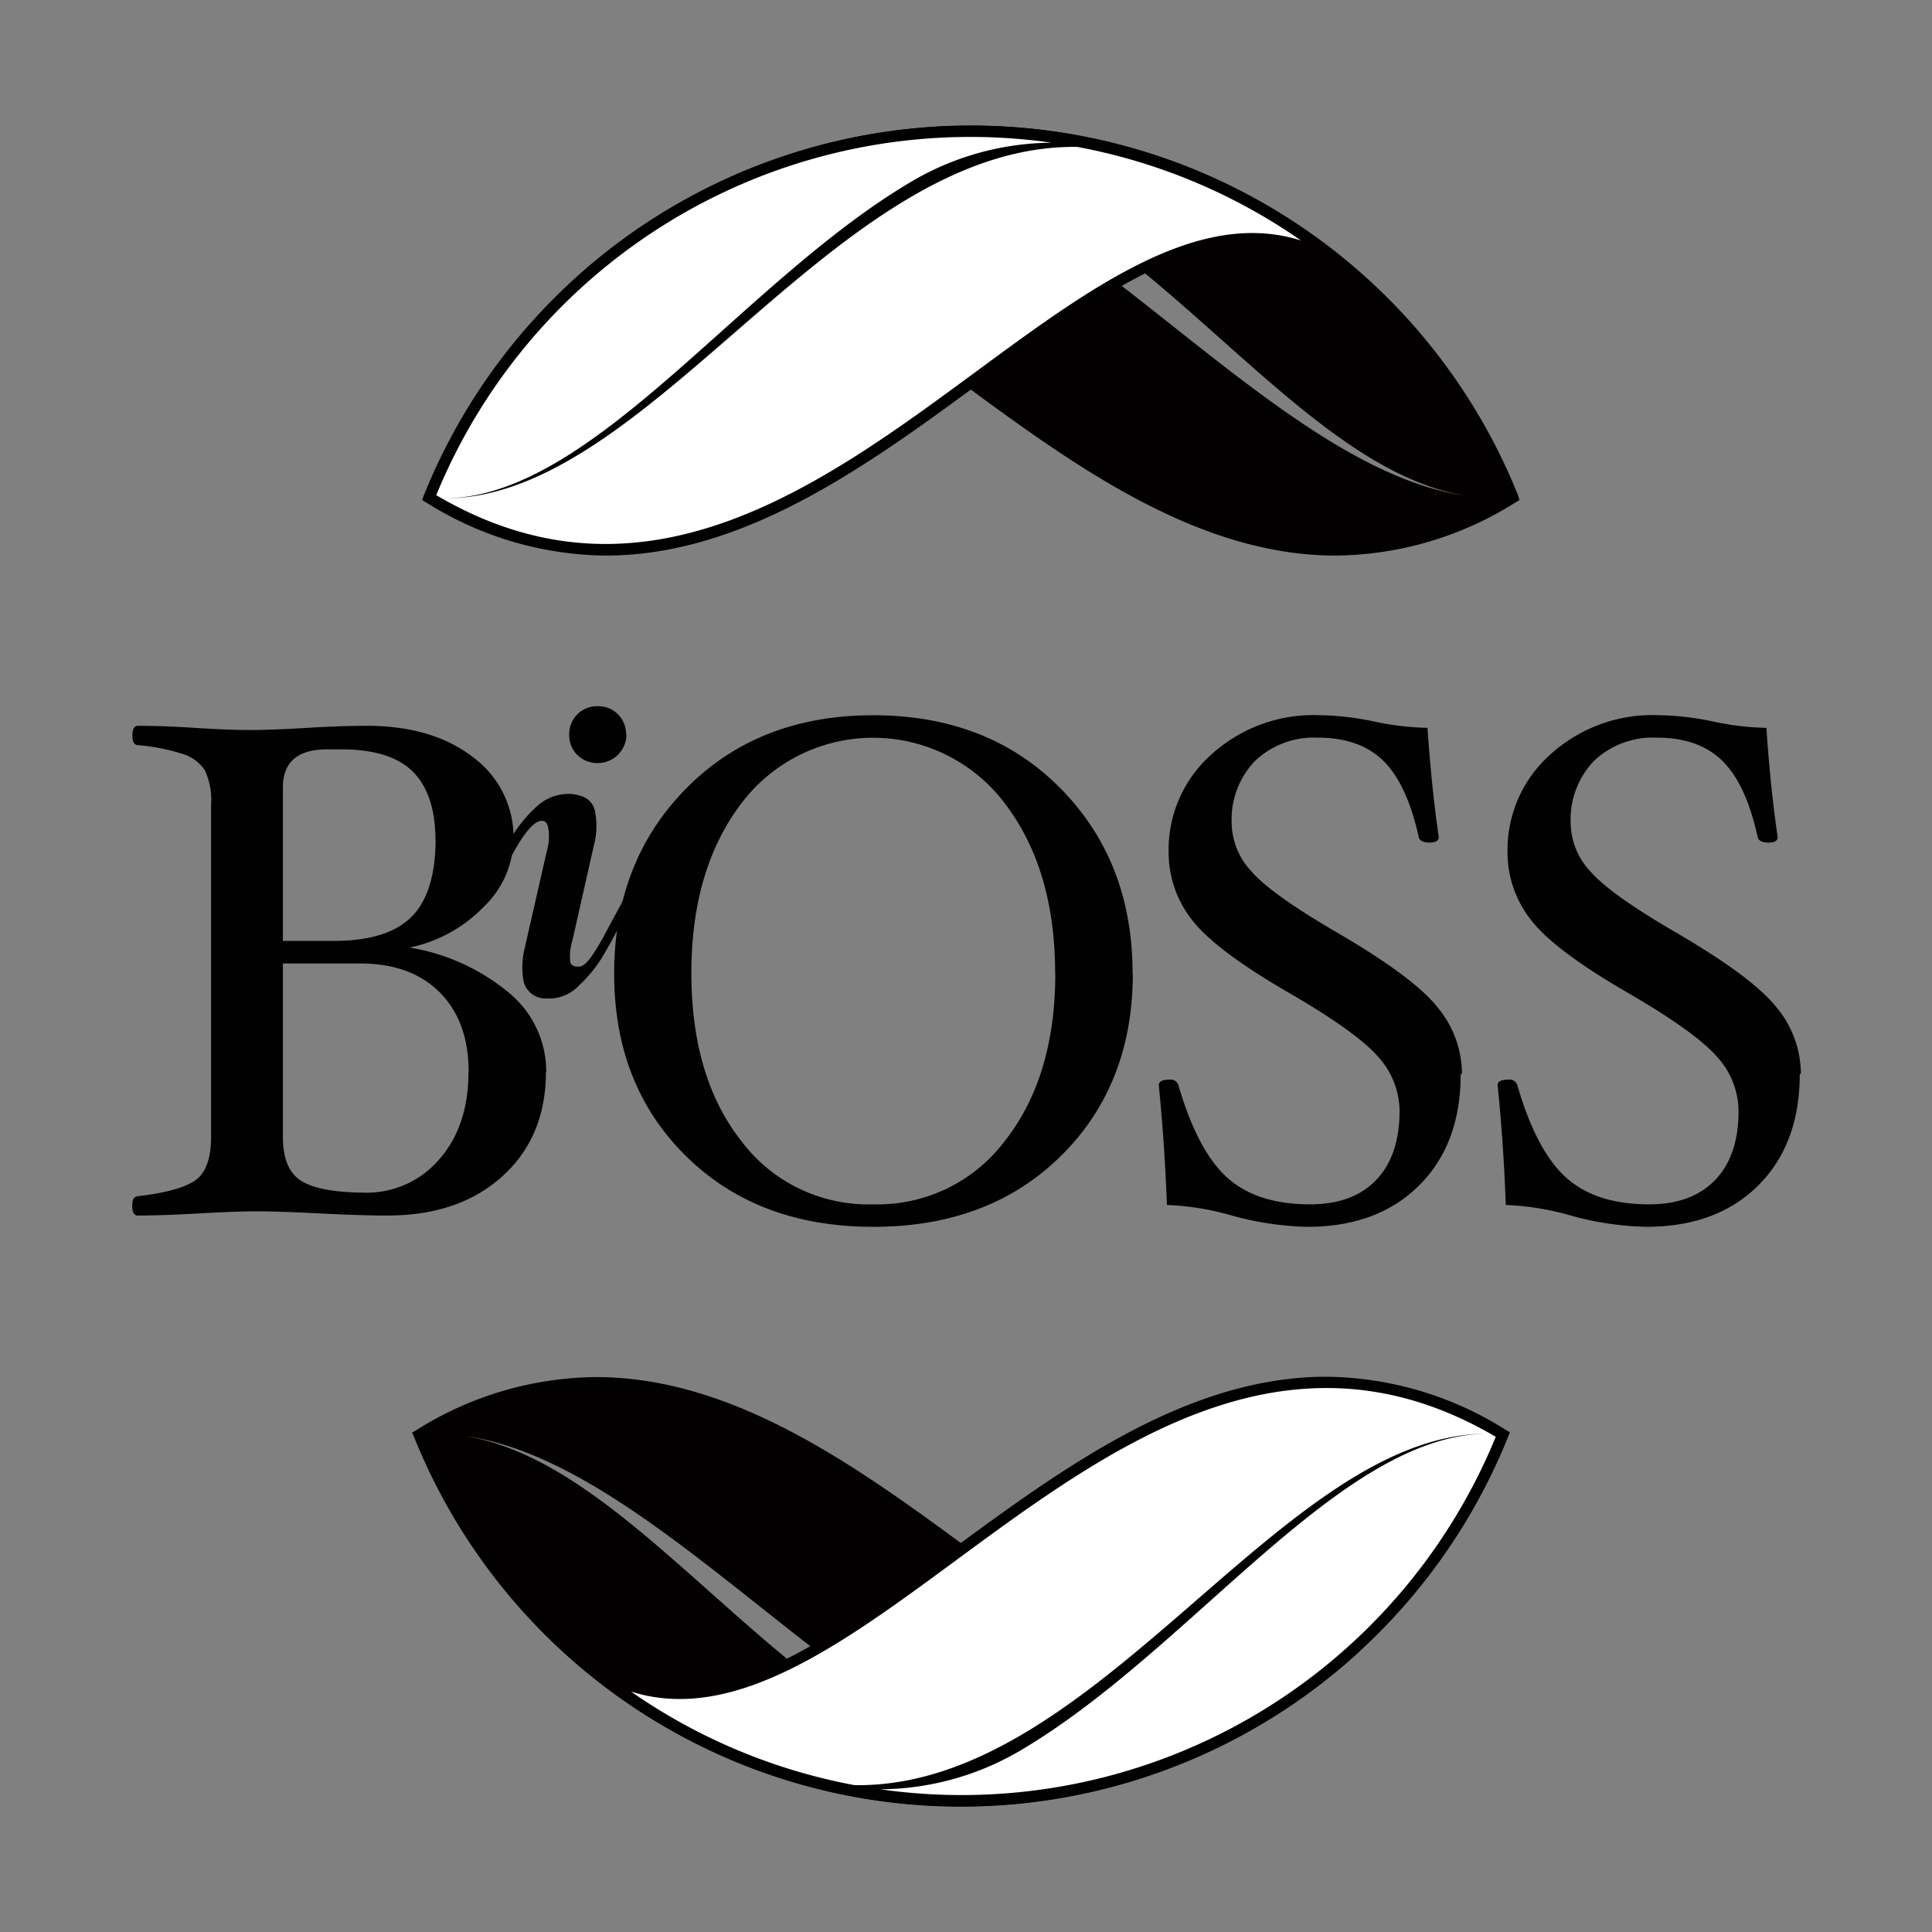
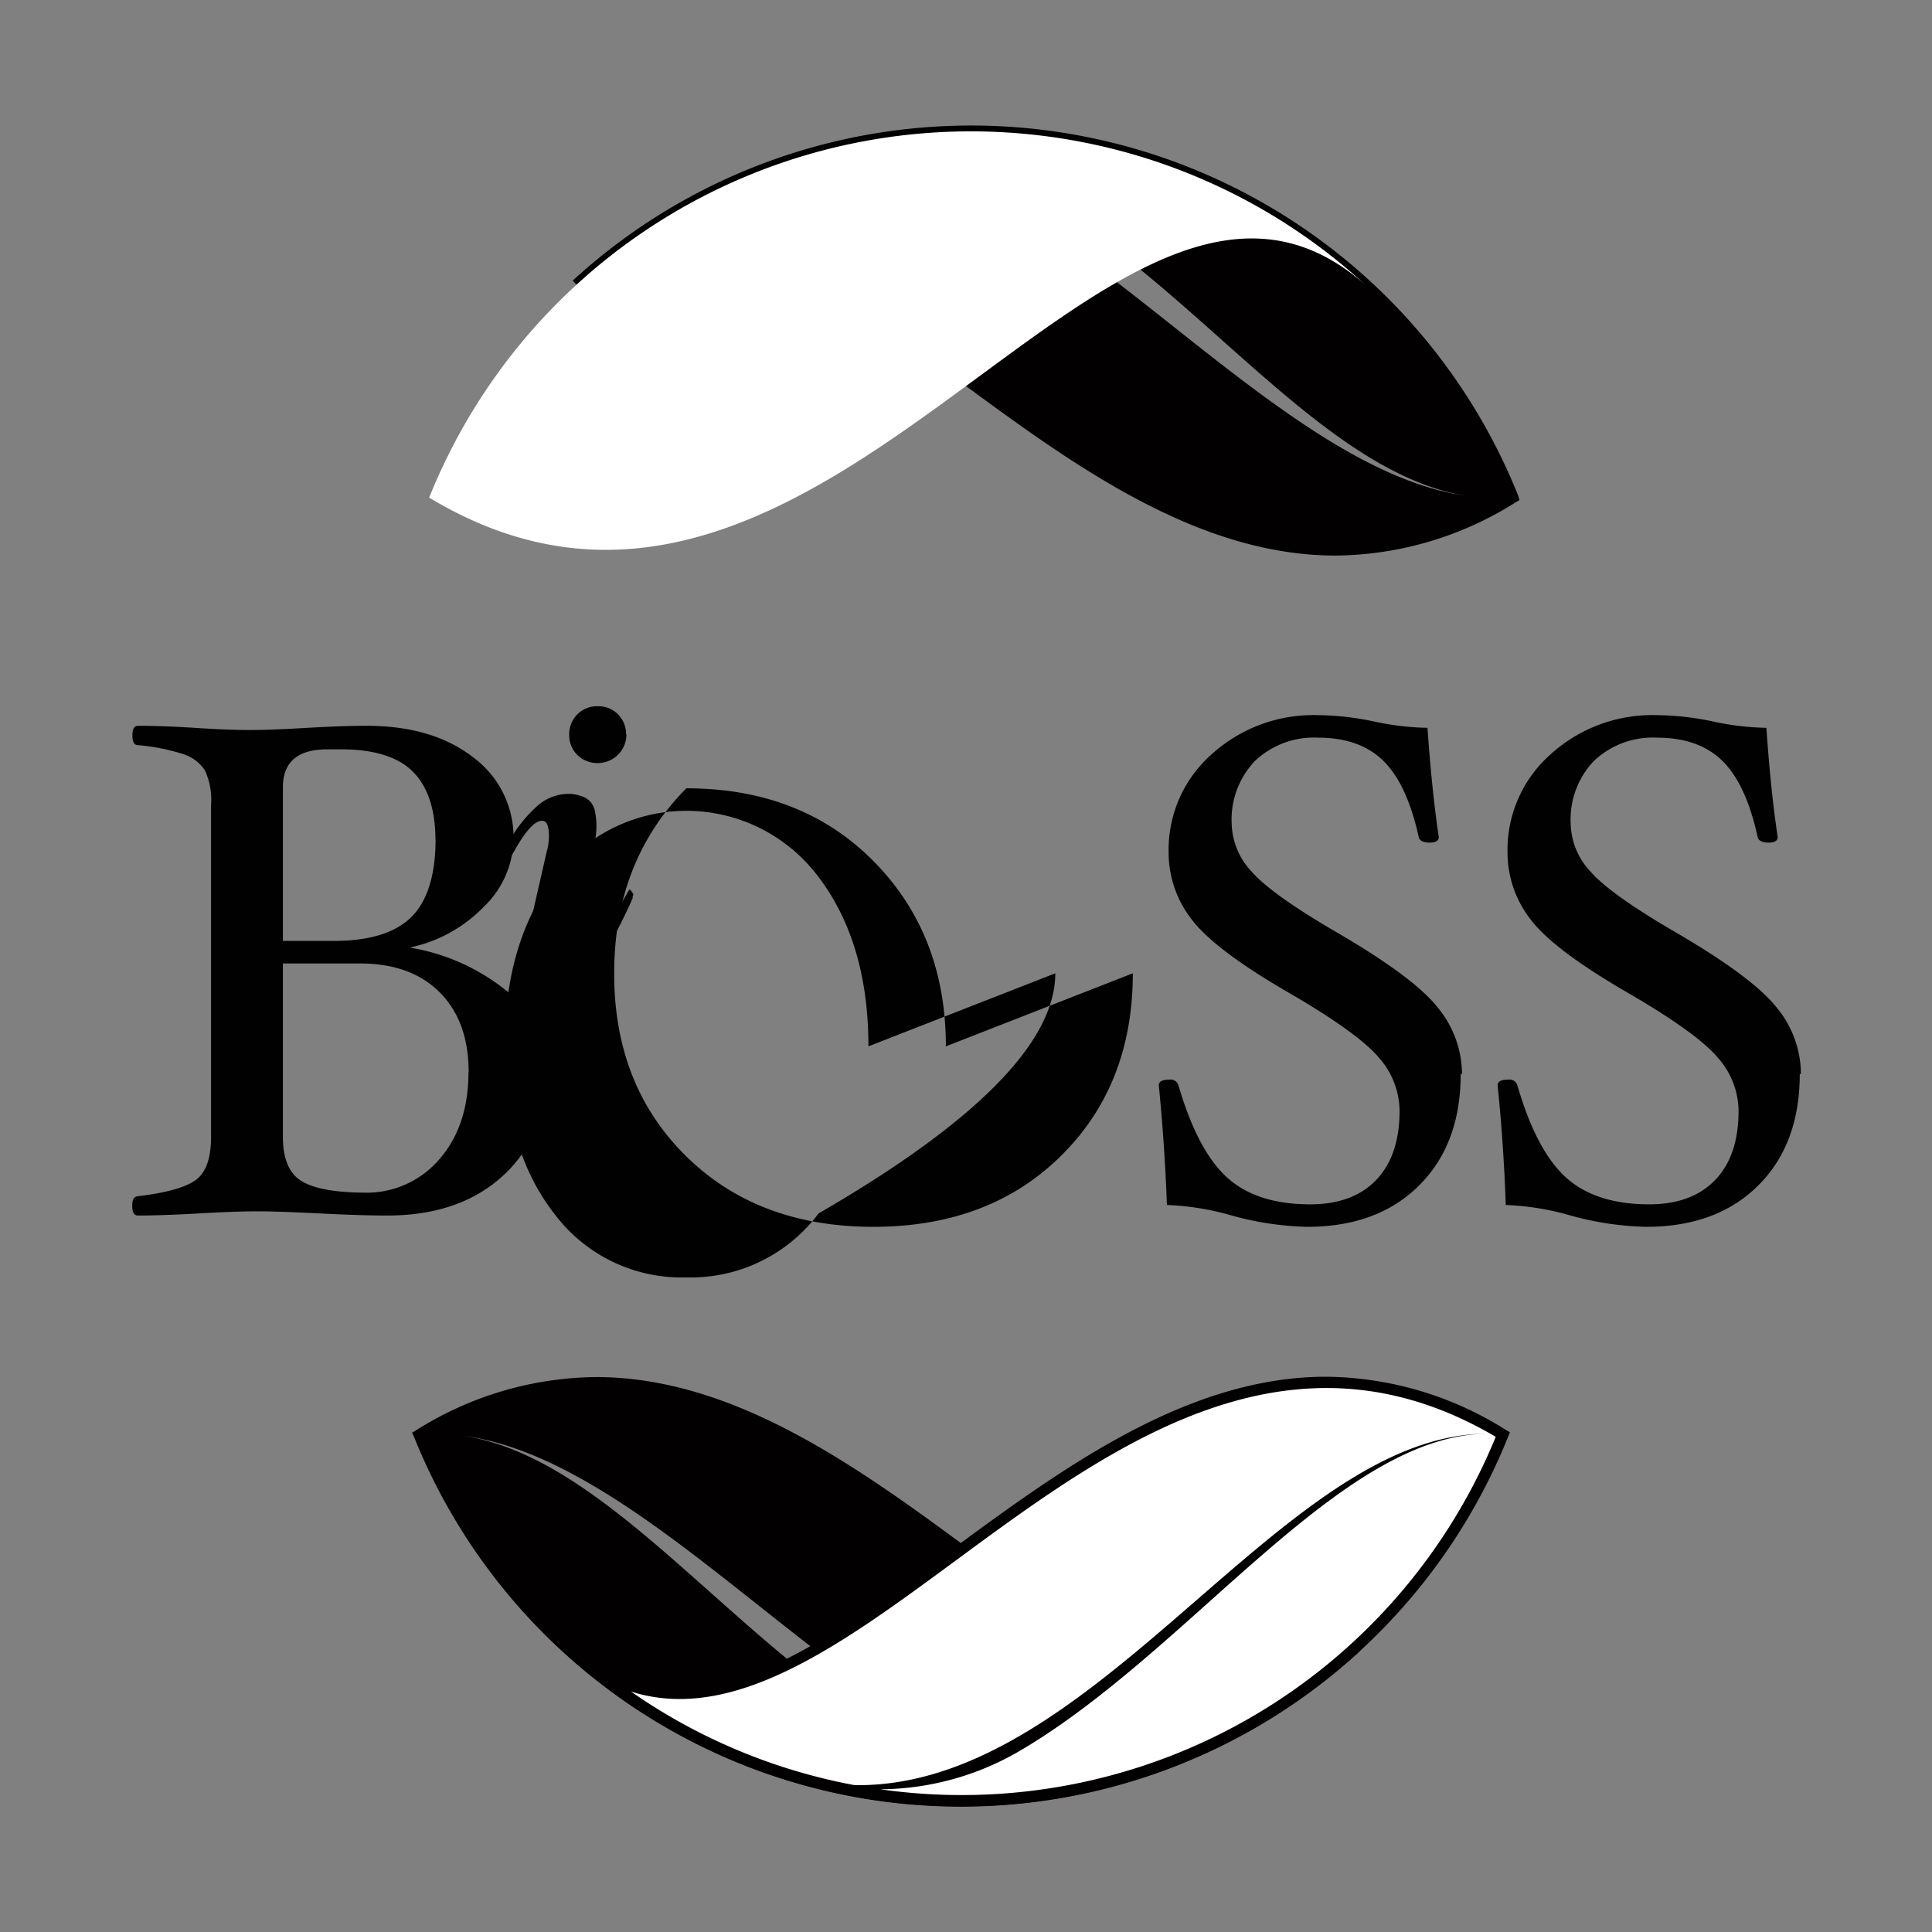
<svg xmlns="http://www.w3.org/2000/svg" viewBox="0 0 238 238">
  <rect x="0" y="0" width="238" height="238" fill="#808080" stroke="none" />
  <defs>
    <style>.cls-1{fill:none;}.cls-2{clip-path:url(#clip-path);}.cls-3{fill:#010101;}.cls-4{fill:#020000;}.cls-5{fill:#fff;}</style>
    <clipPath id="clip-path">
      <rect class="cls-1" width="238" height="238" />
    </clipPath>
  </defs>
  <g id="Layer_2" data-name="Layer 2">
    <g id="Layer_1-2" data-name="Layer 1">
      <g class="cls-2">
        <path class="cls-3" d="M67.25,132.05q0,8-5.37,12.86T47.6,149.74c-1.93,0-4.68-.08-8.24-.26-3.38-.17-6-.26-7.72-.26s-4.13.09-7.11.26-5.61.26-7.55.26c-.46,0-.69-.4-.69-1.21s.23-1.11.69-1.17q5.25-.62,7.14-2T26,140V99.17a8.63,8.63,0,0,0-.76-4.27,5,5,0,0,0-2.66-2A25.85,25.85,0,0,0,17,91.79c-.46,0-.69-.39-.69-1.19s.23-1.19.69-1.19c1.94,0,4.31.08,7.11.26s4.92.26,6.68.26,4.07-.09,6.93-.26c3-.18,5.52-.26,7.45-.26q8.1,0,13.09,3.86a12.26,12.26,0,0,1,5,10.19,11.79,11.79,0,0,1-3.69,8.27,17.7,17.7,0,0,1-9.11,5,25.5,25.5,0,0,1,12.26,5.59,12.57,12.57,0,0,1,4.57,9.68M53.64,103.44c0-3.83-1-6.63-2.83-8.43s-4.8-2.7-8.76-2.7H40.32q-5.48,0-5.47,4.7v18.9H41.1q6.59,0,9.56-2.93t3-9.54m4.07,28.63q0-6.25-3.56-9.82t-9.84-3.56H34.85v21.37q0,4,2.26,5.41t7.72,1.45a11.76,11.76,0,0,0,9.28-4.1q3.6-4.11,3.6-10.75" />
-         <path class="cls-3" d="M139.55,119.9q0,13.75-8.85,22.49t-23.12,8.74q-14.26,0-23.1-8.74T75.66,119.9q0-13.8,8.89-22.79t23-9q14.19,0,23.08,9t8.89,22.79m-9.54,0q0-12.8-6.18-20.91a20.33,20.33,0,0,0-32.49,0q-6.15,8.12-6.14,20.91t6.09,20.58a19.56,19.56,0,0,0,16.29,7.88,19.63,19.63,0,0,0,16.29-7.88Q130,132.6,130,119.9" />
+         <path class="cls-3" d="M139.55,119.9q0,13.75-8.85,22.49t-23.12,8.74q-14.26,0-23.1-8.74T75.66,119.9q0-13.8,8.89-22.79q14.19,0,23.08,9t8.89,22.79m-9.54,0q0-12.8-6.18-20.91a20.33,20.33,0,0,0-32.49,0q-6.15,8.12-6.14,20.91t6.09,20.58a19.56,19.56,0,0,0,16.29,7.88,19.63,19.63,0,0,0,16.29-7.88Q130,132.6,130,119.9" />
        <path class="cls-3" d="M179.94,132.31q0,8.63-5.13,13.73T161,151.13a37.73,37.73,0,0,1-9.25-1.39,33.12,33.12,0,0,0-8-1.3q-.27-7.37-1-14.75c0-.46.43-.69,1.3-.69a1,1,0,0,1,1.12.69q2.35,8.07,6,11.37t10.23,3.3q5.25,0,8.13-3c1.92-2,2.88-4.86,2.88-8.5a10,10,0,0,0-2.51-6.53q-2.52-3-10.71-7.79-9.42-5.41-12.32-9.19a13.4,13.4,0,0,1-2.91-8.37,15.69,15.69,0,0,1,5.23-12,18.68,18.68,0,0,1,13.27-4.88,34.58,34.58,0,0,1,7,.82,33.51,33.51,0,0,0,6.39.74q.53,7.64,1.39,13.45c0,.46-.38.69-1.13.69s-1.26-.23-1.34-.69q-1.44-6.51-4.35-9.38c-1.94-1.9-4.63-2.86-8.05-2.86a10.54,10.54,0,0,0-7.76,2.86,10.42,10.42,0,0,0-2.88,7.73,8.88,8.88,0,0,0,2.42,5.87q2.41,2.8,10.46,7.49,9.54,5.55,12.49,9.28a12.92,12.92,0,0,1,3,8.2" />
        <path class="cls-3" d="M221.71,132.31q0,8.63-5.12,13.73t-13.85,5.09a37.73,37.73,0,0,1-9.25-1.39,33.19,33.19,0,0,0-8-1.3q-.25-7.37-1-14.75c0-.46.43-.69,1.3-.69a1,1,0,0,1,1.13.69q2.34,8.07,6,11.37t10.24,3.3c3.5,0,6.2-1,8.13-3s2.88-4.86,2.88-8.5a10,10,0,0,0-2.52-6.53q-2.52-3-10.71-7.79-9.42-5.41-12.32-9.19a13.4,13.4,0,0,1-2.91-8.37,15.7,15.7,0,0,1,5.24-12,18.66,18.66,0,0,1,13.27-4.88,34.74,34.74,0,0,1,7,.82,33.41,33.41,0,0,0,6.38.74q.52,7.64,1.39,13.45c0,.46-.37.69-1.12.69s-1.26-.23-1.35-.69q-1.42-6.51-4.34-9.38c-1.94-1.9-4.63-2.86-8.06-2.86a10.56,10.56,0,0,0-7.76,2.86,10.45,10.45,0,0,0-2.87,7.73,8.87,8.87,0,0,0,2.41,5.87q2.41,2.8,10.47,7.49,9.53,5.55,12.48,9.28a12.86,12.86,0,0,1,3,8.2" />
        <path class="cls-3" d="M73.31,100.05a9,9,0,0,1-.13,4L70.5,115.91a6.33,6.33,0,0,0-.24,2.63c.09.43.6.6,1.21.52s1.42-1.08,2.63-3.22c.56-1,3.33-6.26,3.46-6.26s.19.23.39.43-.1.41,0,.6a66.75,66.75,0,0,1-3.76,7.3,16.93,16.93,0,0,1-2.83,3.46A5.08,5.08,0,0,1,67.38,123a2.76,2.76,0,0,1-2.92-2.34,9.9,9.9,0,0,1,.19-3.92l2.7-11.84a6.68,6.68,0,0,0,.22-2.74c-.08-.36-.19-1.42-1.35-.91-.54.24-1.48,1.14-2.75,3.38q-.78,1.38-.93,1.38a.8.8,0,0,1-.59-.28c-.19-.18,0,0-.09-.25s.37-1.13,1.3-2.59A16.69,16.69,0,0,1,66,99.46a5.82,5.82,0,0,1,4.49-1.65c1.59.24,2.5.73,2.84,2.24" />
        <path class="cls-3" d="M77.17,90.44A3.53,3.53,0,0,1,73.65,94a3.47,3.47,0,0,1-2.53-1,3.39,3.39,0,0,1-1-2.48,3.47,3.47,0,0,1,1-2.52,3.41,3.41,0,0,1,2.53-1,3.35,3.35,0,0,1,2.48,1,3.47,3.47,0,0,1,1,2.52" />
      </g>
      <rect class="cls-1" width="238" height="238" />
-       <rect class="cls-1" width="238" height="238" />
      <path class="cls-4" d="M187,61A72.6,72.6,0,0,0,70.55,34.57l.94,1C85.72,23,100.69,34.06,118,46.82c14,10.32,29.37,21.62,46.56,21.62a42.16,42.16,0,0,0,22.12-6.54l.51-.3Zm-2.92.35c-27.37-.21-56.16-46.79-84-42.53C136.59,12.47,157.15,61.05,184.07,61.39Z" />
      <path class="cls-5" d="M52.87,61.3c49.05,29.56,84-53.89,115.32-26.21A71.9,71.9,0,0,0,52.87,61.3Z" />
-       <path class="cls-4" d="M119.61,15.48A72.62,72.62,0,0,0,52.22,61L52,61.6l.51.3a42.12,42.12,0,0,0,22.11,6.54c17.19,0,32.55-11.3,46.57-21.62,17.33-12.76,32.3-23.79,46.54-11.21l.93-1A72.37,72.37,0,0,0,119.61,15.48Zm.75,30.21C101.07,59.9,79.23,76,53.74,61a71.11,71.11,0,0,1,75.82-43.42,34.45,34.45,0,0,0-17.13,4.7C91.34,34.64,73,61.34,54.73,61.39c25.5.1,48.07-43.73,78-43.29a70.91,70.91,0,0,1,27.54,11.53C147.63,25.61,134.31,35.42,120.36,45.69Z" />
      <path class="cls-4" d="M51,177a72.6,72.6,0,0,0,116.44,26.47l-.94-1c-14.23,12.58-29.2,1.55-46.54-11.21-14-10.32-29.37-21.62-46.56-21.62a42.16,42.16,0,0,0-22.12,6.54l-.51.3Zm2.92-.35c27.37.21,56.16,46.79,84,42.53C101.41,225.53,80.85,177,53.93,176.61Z" />
      <path class="cls-5" d="M185.13,176.7c-49-29.56-84,53.89-115.32,26.21A71.9,71.9,0,0,0,185.13,176.7Z" />
      <path class="cls-4" d="M118.39,222.52A72.62,72.62,0,0,0,185.78,177l.22-.56-.51-.3a42.12,42.12,0,0,0-22.11-6.54c-17.19,0-32.55,11.3-46.57,21.62C99.48,203.94,84.51,215,70.27,202.39l-.93,1A72.37,72.37,0,0,0,118.39,222.52Zm-.75-30.21C136.93,178.1,158.77,162,184.26,177a71.11,71.11,0,0,1-75.82,43.42,34.45,34.45,0,0,0,17.13-4.7c21.09-12.35,39.45-39.05,57.7-39.1-25.5-.1-48.07,43.73-78,43.29a70.91,70.91,0,0,1-27.54-11.53C90.37,212.39,103.69,202.58,117.64,192.31Z" />
    </g>
  </g>
</svg>